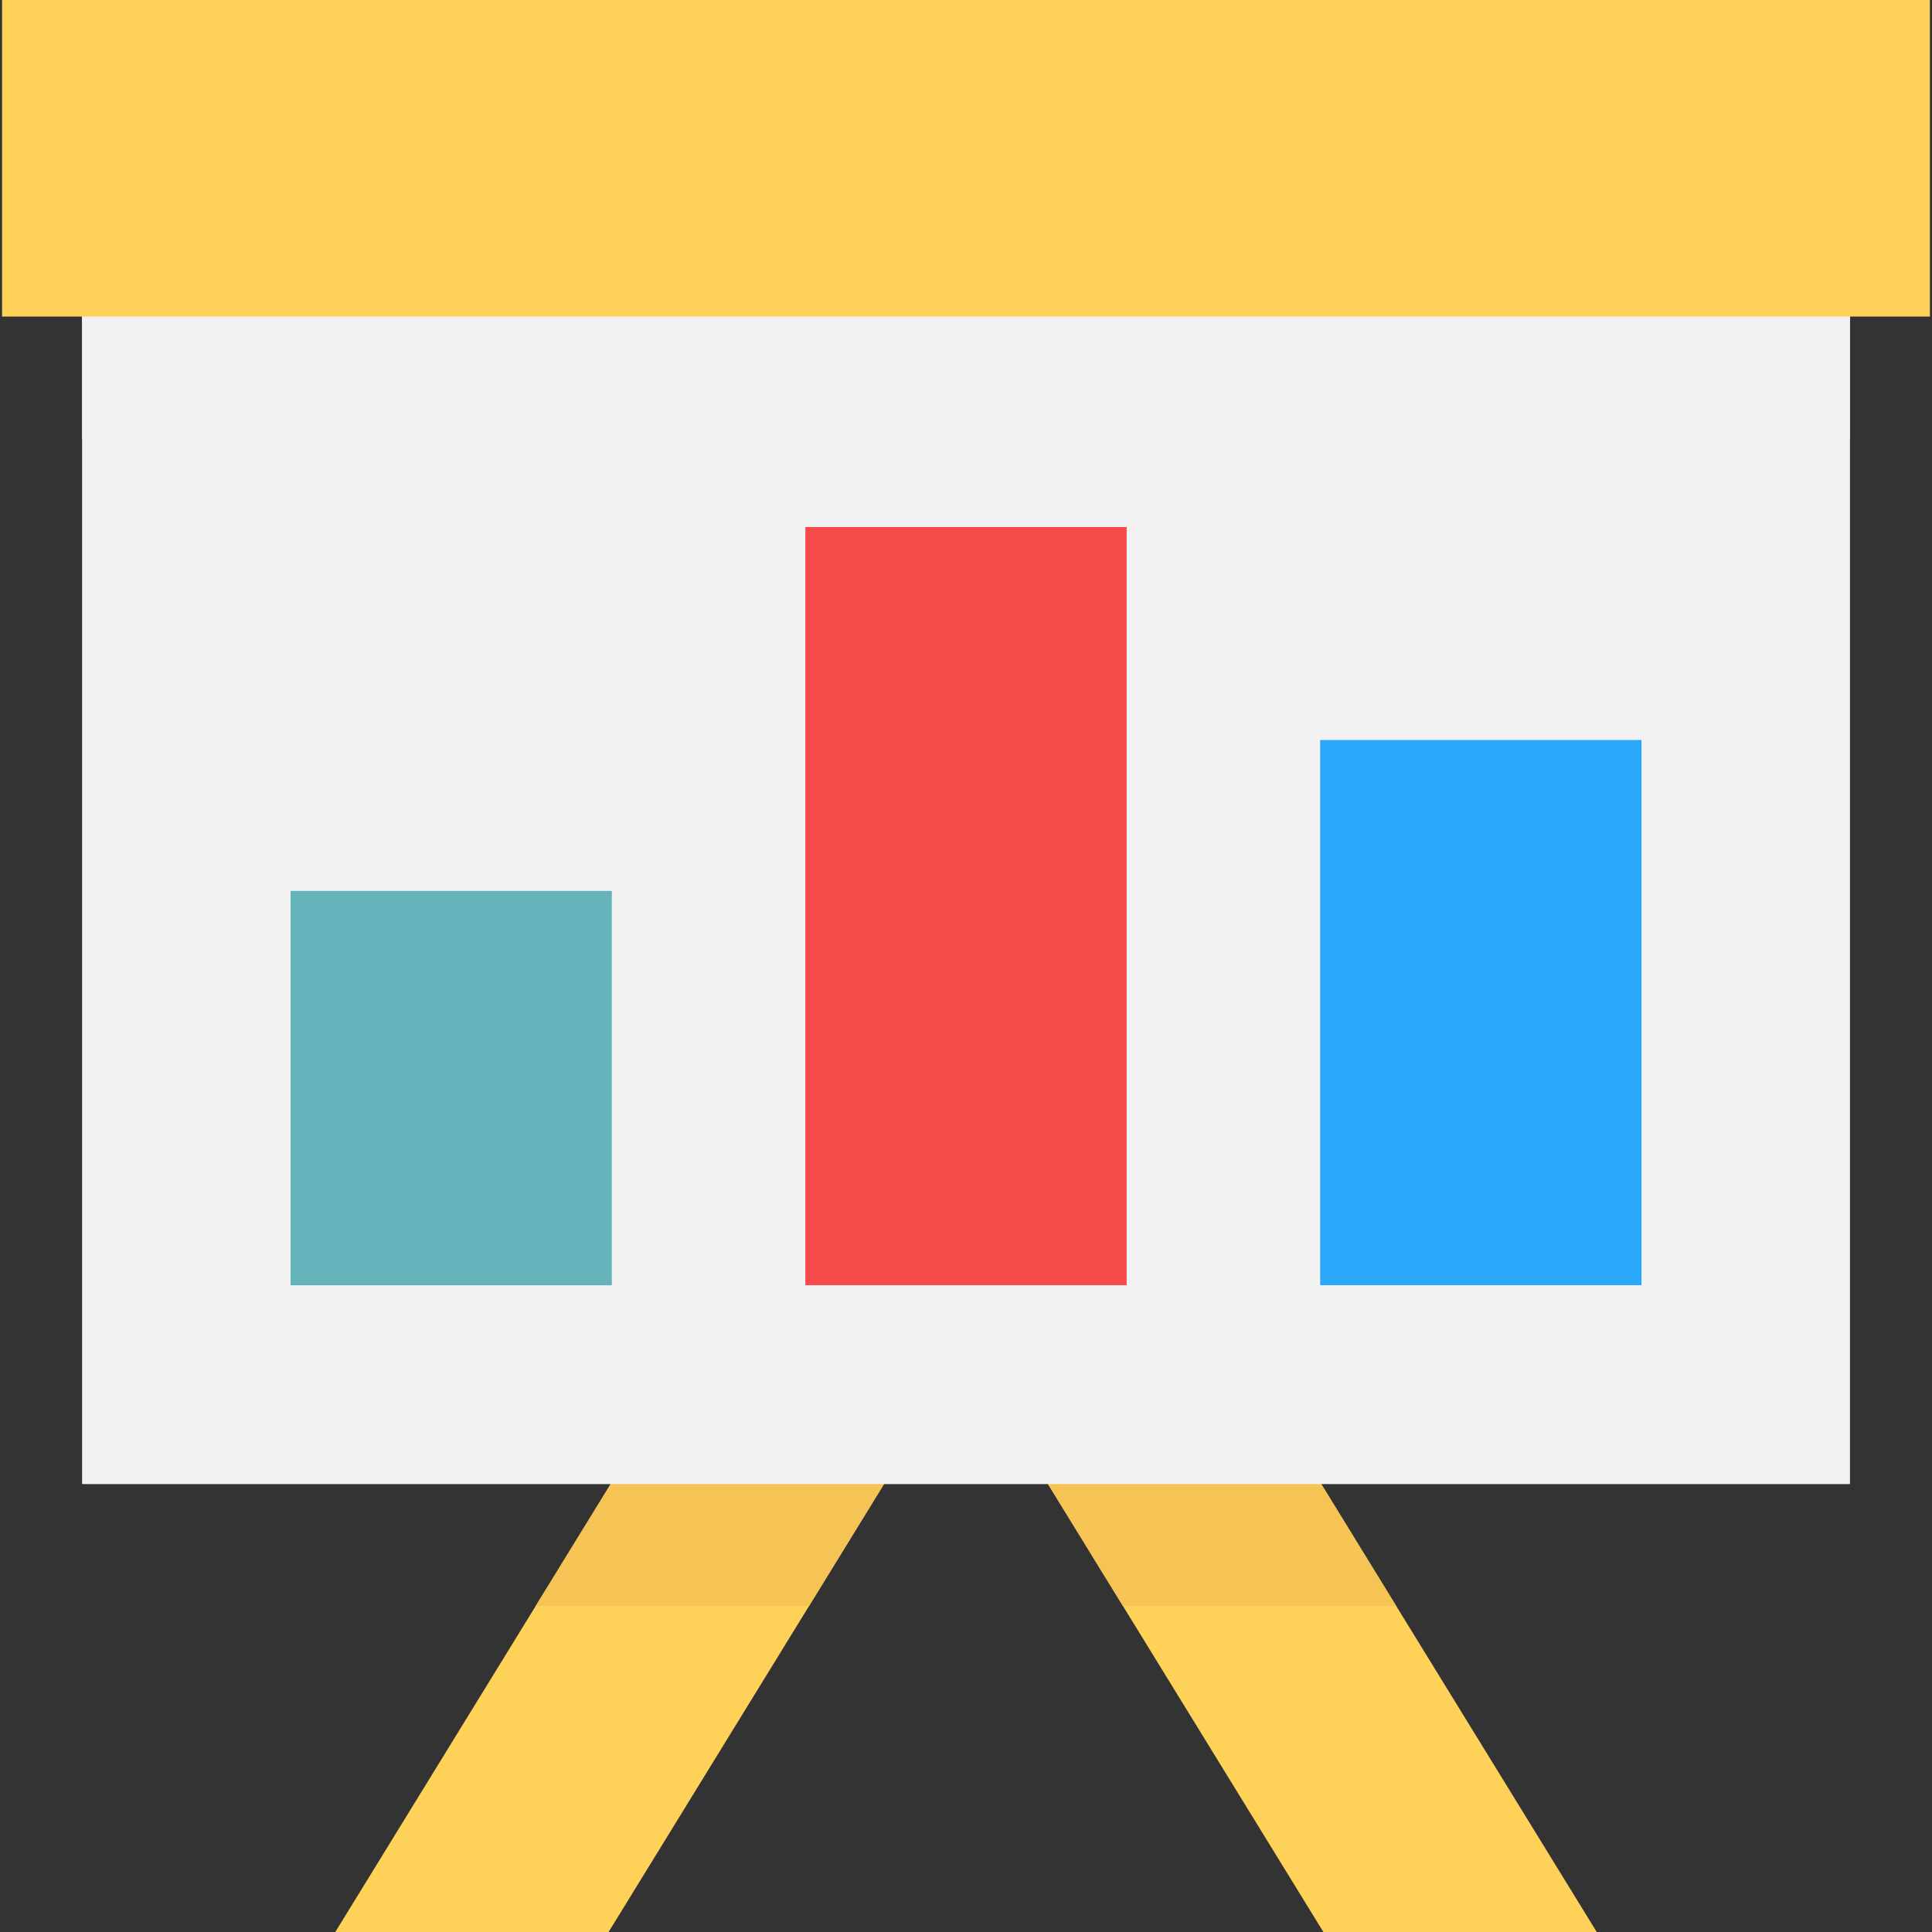
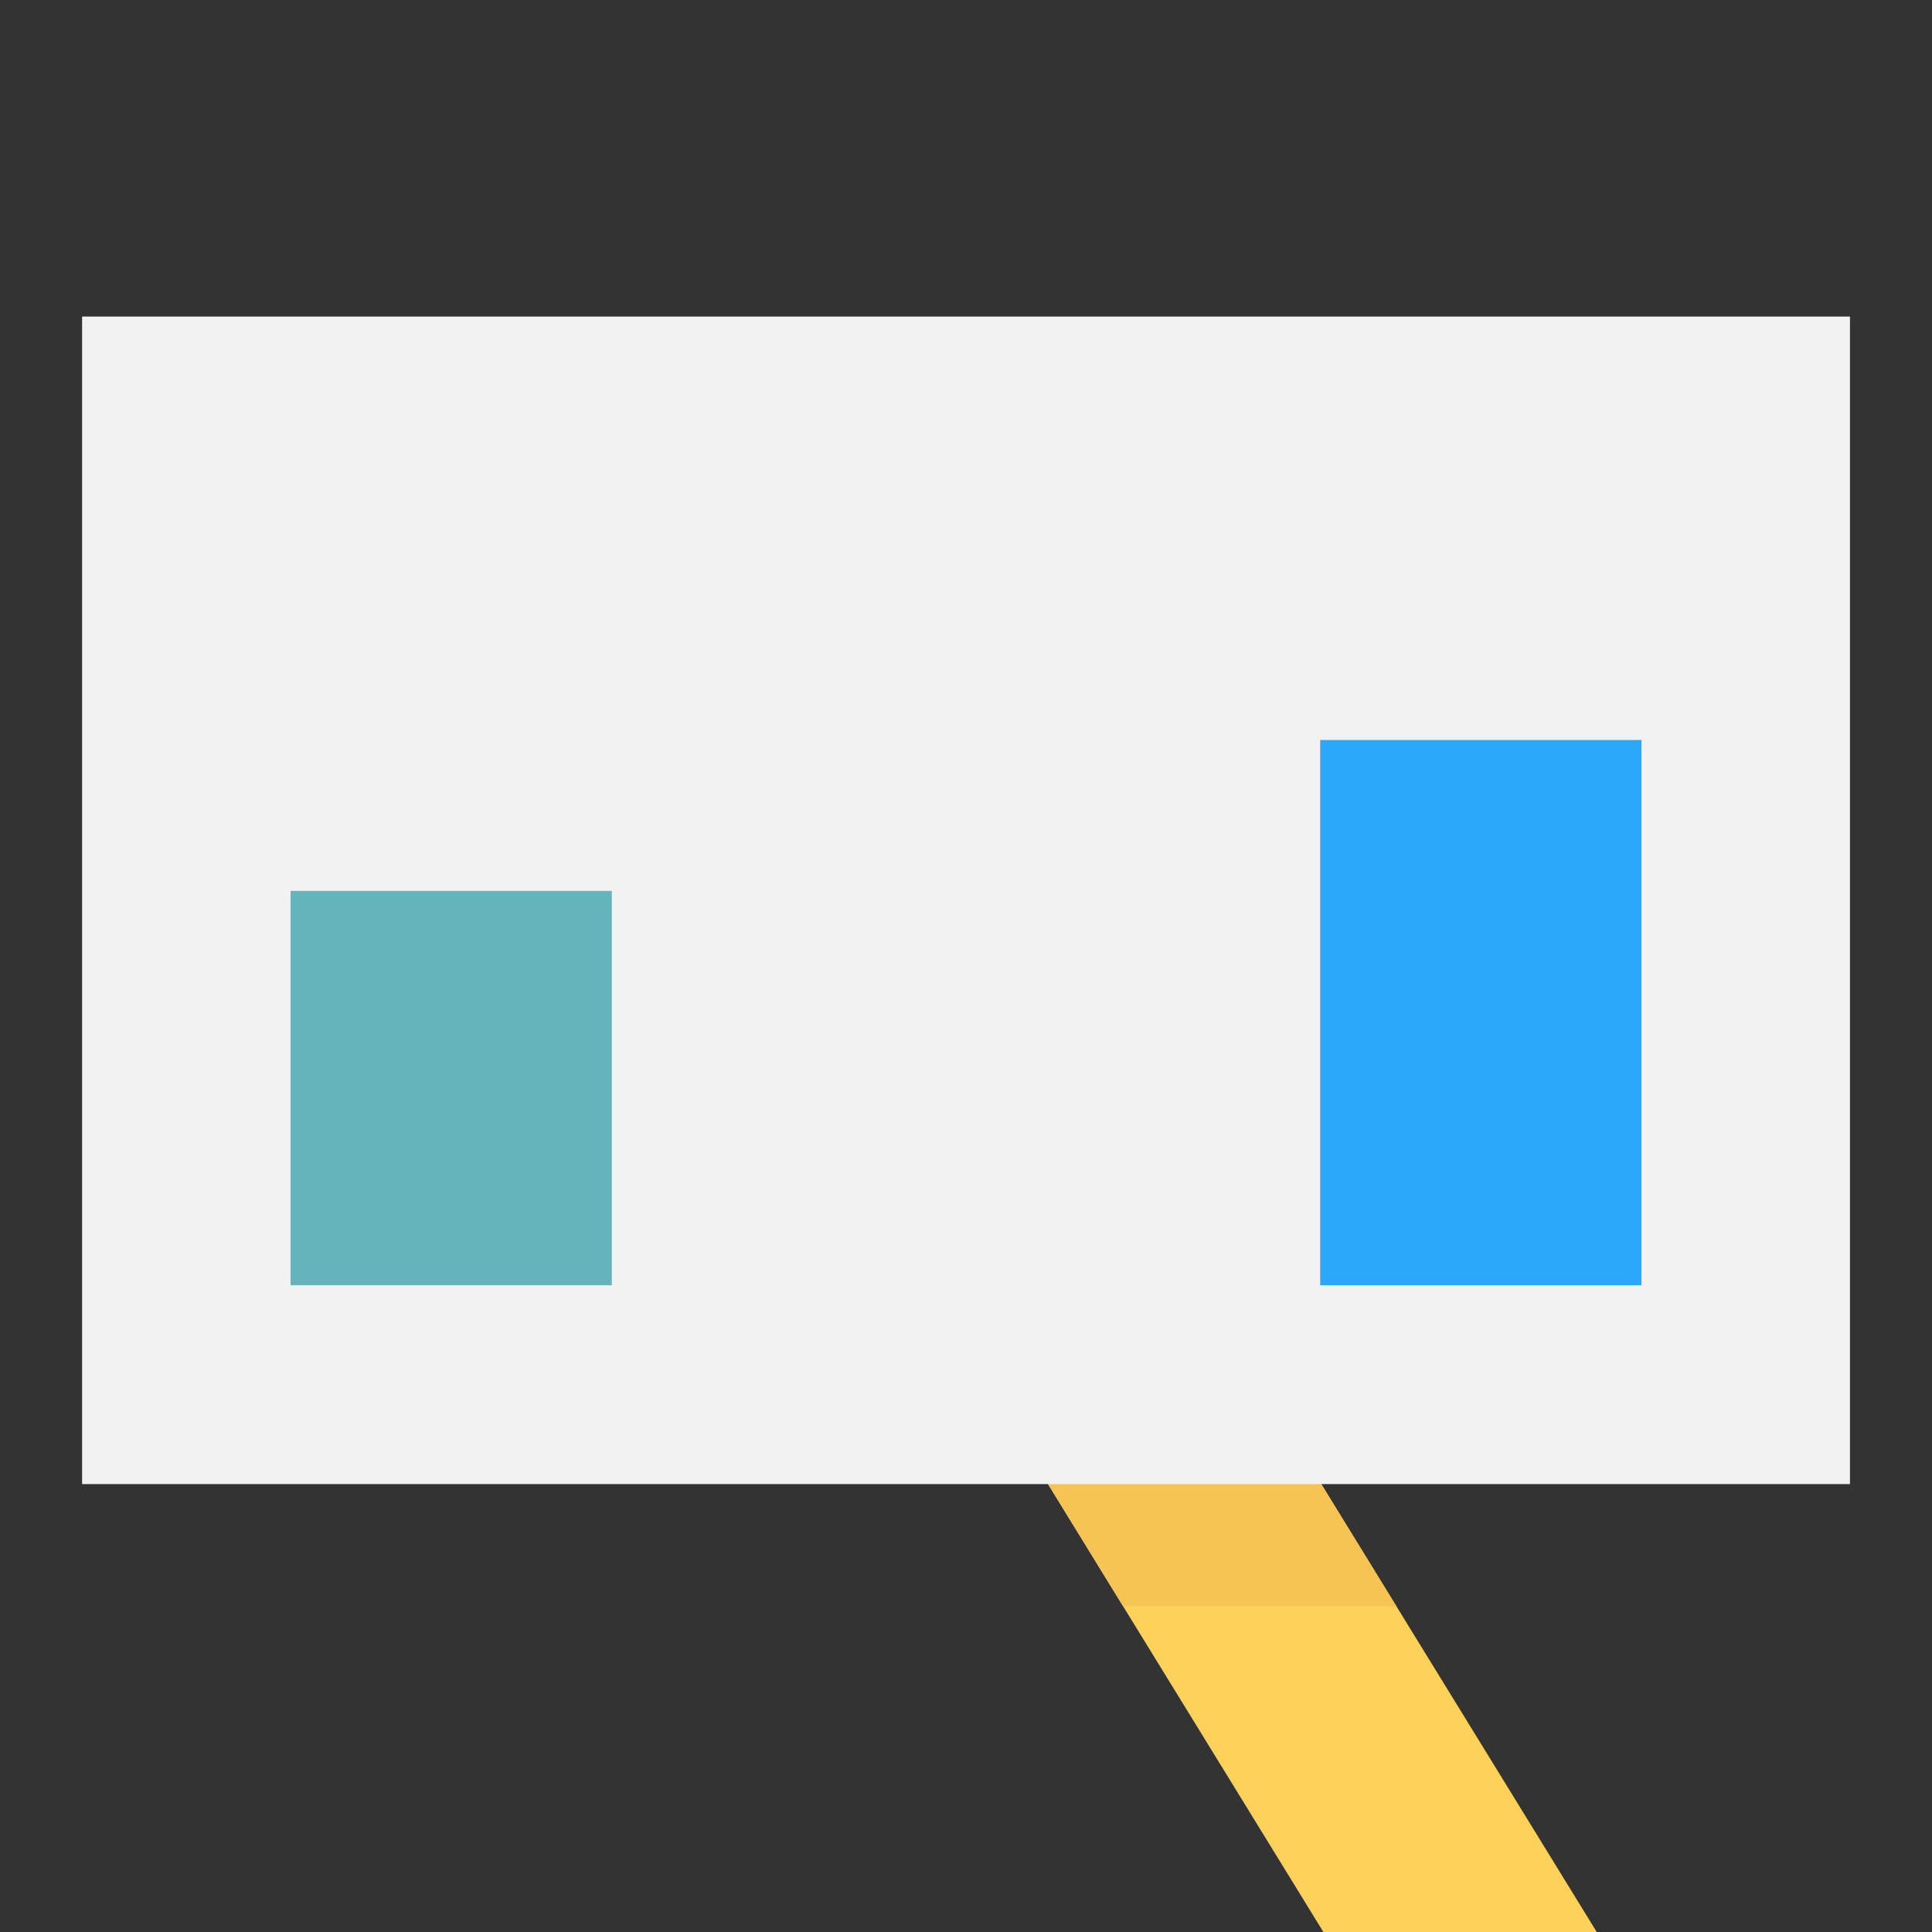
<svg xmlns="http://www.w3.org/2000/svg" version="1.1" id="Layer_1" x="0px" y="0px" viewBox="0 0 512 512" style="enable-background:new 0 0 512 512;" xml:space="preserve">
  <rect x="0" y="0" width="512" height="512" fill="#333333" stroke="none" />
  <g>
    <polygon style="fill:#FED159;" points="423.151,512 350.709,512 297.6,425.625 276.555,391.394 348.984,391.394 370.03,425.625     " />
-     <polygon style="fill:#FED159;" points="235.44,391.394 214.395,425.625 161.286,512 88.857,512 141.952,425.625 162.998,391.394     " />
  </g>
  <g>
-     <polygon style="fill:#F6C454;" points="162.998,391.394 235.44,391.394 214.395,425.625 141.952,425.625  " />
    <polygon style="fill:#F6C454;" points="370.03,425.625 297.6,425.625 276.555,391.394 348.984,391.394  " />
  </g>
  <g>
    <rect x="21.756" y="83.89" style="fill:#F2F2F2;" width="468.503" height="309.407" />
-     <rect x="21.756" y="61.862" style="fill:#F2F2F2;" width="468.503" height="54.356" />
  </g>
-   <polygon style="fill:#FED159;" points="103.272,83.895 511.449,83.895 511.449,0 0.551,0 0.551,83.895 72.846,83.895 " />
  <rect x="76.993" y="236.102" style="fill:#65B4BB;" width="85.145" height="104.505" />
  <rect x="349.863" y="196.103" style="fill:#2CA8FB;" width="85.145" height="144.491" />
-   <polyline style="fill:#F64B4A;" points="298.575,177.047 298.575,139.676 213.426,139.676 213.426,340.598 298.575,340.598   298.575,206.206 " />
  <g>
</g>
  <g>
</g>
  <g>
</g>
  <g>
</g>
  <g>
</g>
  <g>
</g>
  <g>
</g>
  <g>
</g>
  <g>
</g>
  <g>
</g>
  <g>
</g>
  <g>
</g>
  <g>
</g>
  <g>
</g>
  <g>
</g>
</svg>